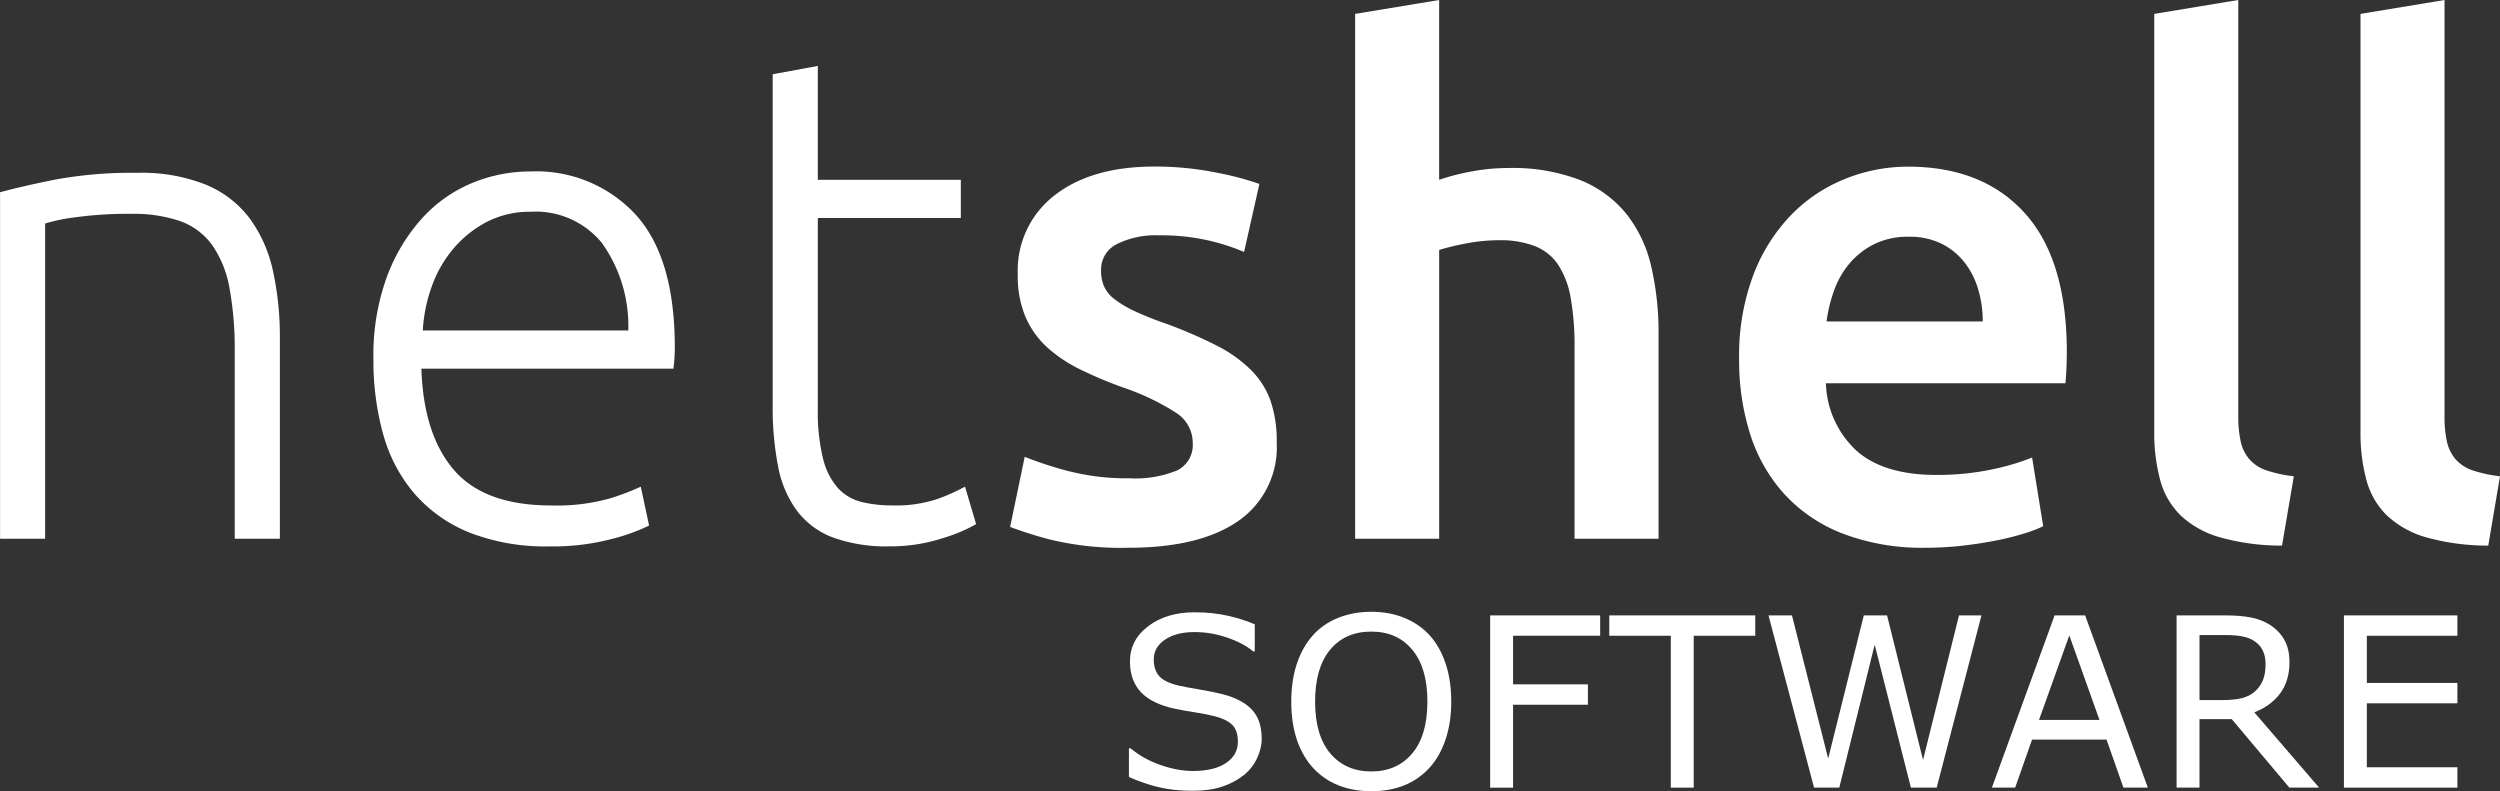
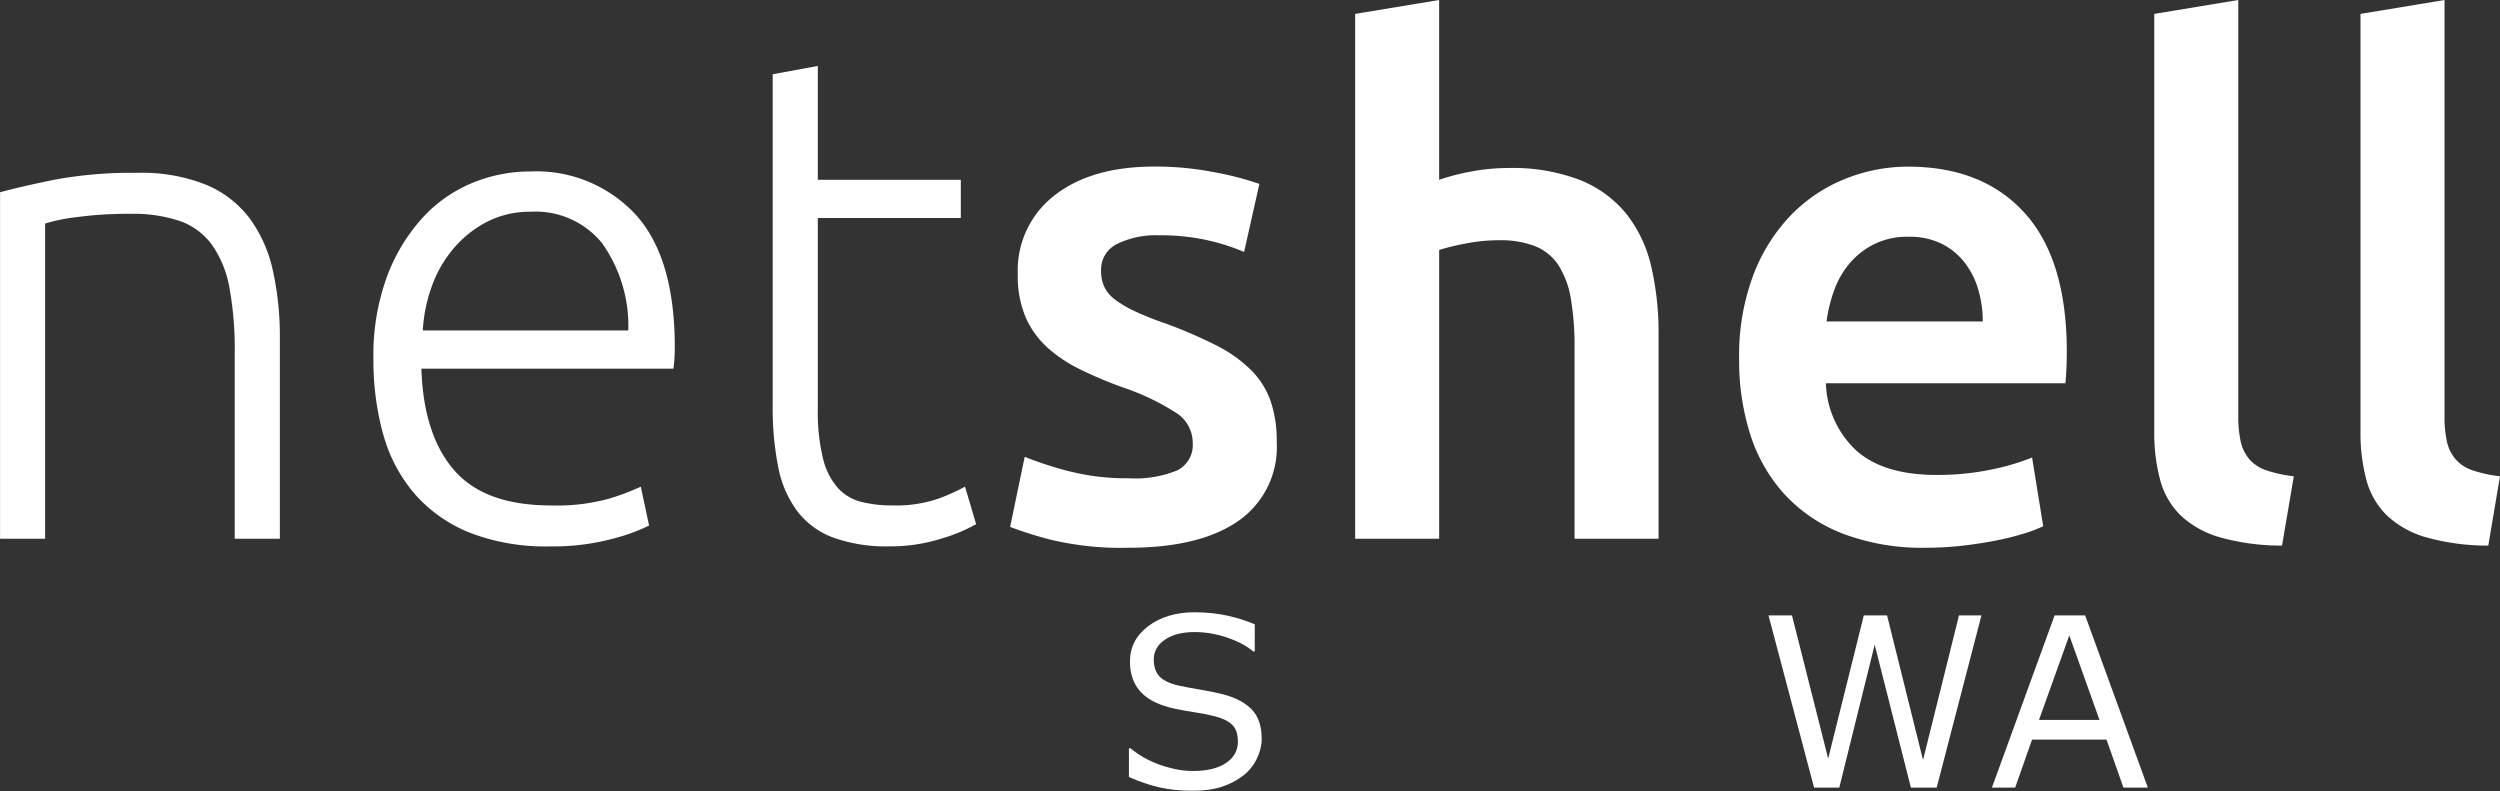
<svg xmlns="http://www.w3.org/2000/svg" width="211.061" height="66.798" viewBox="0 0 211.061 66.798" version="1.1" id="svg18">
  <rect x="0" y="0" width="211.061" height="66.798" fill="#333333" stroke="none" />
  <defs id="defs22" />
  <g id="Group_89" data-name="Group 89" transform="translate(-84.049,-8409.155)">
    <path id="netshell" d="m 84.049,8454.639 h 3.81 v -26.611 a 14.349,14.349 0 0 1 2.55,-0.527 32.094,32.094 0 0 1 4.66,-0.293 12.248,12.248 0 0 1 4.191,0.615 5.7,5.7 0 0 1 2.7,2.022 9.1,9.1 0 0 1 1.465,3.634 28.673,28.673 0 0 1 0.441,5.451 v 15.709 h 3.81 v -16.94 a 25.726,25.726 0 0 0 -0.586,-5.685 11.613,11.613 0 0 0 -1.964,-4.425 8.875,8.875 0 0 0 -3.693,-2.843 14.654,14.654 0 0 0 -5.773,-1 35.835,35.835 0 0 0 -7.034,0.586 q -2.871,0.586 -4.572,1.055 v 29.252 z m 32.353,-8.821 a 12.97,12.97 0 0 0 2.638,5.011 12.16,12.16 0 0 0 4.63,3.282 17.671,17.671 0 0 0 6.8,1.172 19.43,19.43 0 0 0 5.3,-0.645 15.78,15.78 0 0 0 3.077,-1.114 l -0.7,-3.282 a 20.477,20.477 0 0 1 -2.638,1 16.559,16.559 0 0 1 -4.923,0.586 q -5.627,0 -8.206,-2.989 -2.579,-2.989 -2.755,-8.558 h 21.276 q 0.058,-0.409 0.088,-0.879 0.03,-0.47 0.029,-0.938 0,-7.561 -3.312,-11.2 a 11.424,11.424 0 0 0 -8.88,-3.634 12.86,12.86 0 0 0 -4.9,0.968 11.774,11.774 0 0 0 -4.218,2.959 15.308,15.308 0 0 0 -2.989,4.952 19.229,19.229 0 0 0 -1.143,6.946 23.288,23.288 0 0 0 0.82,6.36 z m 3.341,-8.763 a 13.088,13.088 0 0 1 0.791,-3.81 10.2,10.2 0 0 1 1.876,-3.194 9.31,9.31 0 0 1 2.813,-2.2 7.963,7.963 0 0 1 3.663,-0.821 7.217,7.217 0 0 1 5.979,2.638 12.034,12.034 0 0 1 2.227,7.385 z m 33.35,-22.332 -3.81,0.7 v 27.9 a 25.854,25.854 0 0 0 0.469,5.275 9.12,9.12 0 0 0 1.612,3.722 6.819,6.819 0 0 0 3.048,2.227 13.233,13.233 0 0 0 4.718,0.733 14.211,14.211 0 0 0 4.455,-0.674 13.754,13.754 0 0 0 2.873,-1.2 l -0.938,-3.165 a 16.768,16.768 0 0 1 -2.287,1.027 11.082,11.082 0 0 1 -3.868,0.557 10.6,10.6 0 0 1 -2.579,-0.293 3.991,3.991 0 0 1 -1.993,-1.172 5.839,5.839 0 0 1 -1.26,-2.491 16.453,16.453 0 0 1 -0.441,-4.191 v -16.119 h 12.074 v -3.223 h -12.073 z m 21.247,34.23 a 31.765,31.765 0 0 1 -3.781,-1.231 l -1.231,5.92 a 33.449,33.449 0 0 0 3.458,1.084 25.47,25.47 0 0 0 6.506,0.674 q 6.036,0 9.29,-2.256 a 7.571,7.571 0 0 0 3.253,-6.653 10.414,10.414 0 0 0 -0.527,-3.517 7.021,7.021 0 0 0 -1.67,-2.608 11.6,11.6 0 0 0 -2.9,-2.051 39.438,39.438 0 0 0 -4.279,-1.847 26.123,26.123 0 0 1 -2.579,-1.026 9.245,9.245 0 0 1 -1.7,-1 2.892,2.892 0 0 1 -0.909,-1.084 3.251,3.251 0 0 1 -0.264,-1.348 2.4,2.4 0 0 1 1.348,-2.256 7.35,7.35 0 0 1 3.517,-0.733 18.07,18.07 0 0 1 4.22,0.44 17.417,17.417 0 0 1 2.989,0.967 l 1.291,-5.745 a 25.186,25.186 0 0 0 -3.693,-0.967 26.006,26.006 0 0 0 -5.158,-0.5 q -5.334,0 -8.44,2.432 a 7.992,7.992 0 0 0 -3.107,6.653 8.888,8.888 0 0 0 0.674,3.663 7.556,7.556 0 0 0 1.846,2.55 12.082,12.082 0 0 0 2.785,1.846 35.881,35.881 0 0 0 3.546,1.495 20.27,20.27 0 0 1 4.543,2.169 3,3 0 0 1 1.377,2.52 2.4,2.4 0 0 1 -1.29,2.315 9.338,9.338 0 0 1 -4.1,0.674 19.487,19.487 0 0 1 -5.012,-0.586 z m 31.21,5.685 v -24.382 a 19.912,19.912 0 0 1 2.169,-0.527 14.639,14.639 0 0 1 2.873,-0.293 8.164,8.164 0 0 1 3.048,0.5 4.237,4.237 0 0 1 1.963,1.582 7.444,7.444 0 0 1 1.055,2.813 23.332,23.332 0 0 1 0.322,4.191 v 16.117 h 7.092 v -17.231 a 24.779,24.779 0 0 0 -0.615,-5.744 11.2,11.2 0 0 0 -2.081,-4.425 9.651,9.651 0 0 0 -3.9,-2.873 15.867,15.867 0 0 0 -6.125,-1.026 16.581,16.581 0 0 0 -3.077,0.293 19.07,19.07 0 0 0 -2.726,0.7 v -15.178 l -7.093,1.173 v 44.311 z m 26.258,-8.821 a 13.681,13.681 0 0 0 2.873,5.04 13.079,13.079 0 0 0 4.924,3.341 18.819,18.819 0 0 0 7.033,1.2 27.062,27.062 0 0 0 3.107,-0.176 q 1.523,-0.176 2.843,-0.44 a 22.683,22.683 0 0 0 2.344,-0.586 11.234,11.234 0 0 0 1.613,-0.615 l -0.938,-5.8 a 19.447,19.447 0 0 1 -3.371,1 22.017,22.017 0 0 1 -4.718,0.469 q -4.4,0 -6.711,-2.022 a 8.088,8.088 0 0 1 -2.608,-5.715 h 20.221 q 0.058,-0.585 0.088,-1.319 0.03,-0.734 0.03,-1.319 0,-7.795 -3.546,-11.723 -3.546,-3.928 -9.876,-3.927 a 14.169,14.169 0 0 0 -5.276,1.026 13.212,13.212 0 0 0 -4.572,3.048 14.885,14.885 0 0 0 -3.194,5.07 19.277,19.277 0 0 0 -1.2,7.093 20.572,20.572 0 0 0 0.938,6.36 z m 6.447,-9.525 a 12.367,12.367 0 0 1 0.645,-2.638 7.367,7.367 0 0 1 1.319,-2.286 6.542,6.542 0 0 1 2.081,-1.612 6.346,6.346 0 0 1 2.873,-0.615 6.17,6.17 0 0 1 2.725,0.557 5.678,5.678 0 0 1 1.935,1.524 6.752,6.752 0 0 1 1.2,2.286 9.391,9.391 0 0 1 0.409,2.785 h -13.187 z m 39.448,13.072 a 11.232,11.232 0 0 1 -2.316,-0.5 3.289,3.289 0 0 1 -1.436,-0.938 3.461,3.461 0 0 1 -0.731,-1.495 9.675,9.675 0 0 1 -0.206,-2.168 v -35.108 l -7.092,1.173 v 35.28 a 15.16,15.16 0 0 0 0.5,4.074 6.521,6.521 0 0 0 1.729,2.989 8.045,8.045 0 0 0 3.312,1.846 19.279,19.279 0 0 0 5.245,0.7 z m 17.407,0 a 11.185,11.185 0 0 1 -2.314,-0.5 3.278,3.278 0 0 1 -1.436,-0.938 3.444,3.444 0 0 1 -0.733,-1.495 9.687,9.687 0 0 1 -0.2,-2.168 v -35.108 l -7.094,1.173 v 35.28 a 15.232,15.232 0 0 0 0.5,4.074 6.536,6.536 0 0 0 1.729,2.989 8.067,8.067 0 0 0 3.311,1.846 19.266,19.266 0 0 0 5.247,0.7 z" fill="#ffffff" fill-rule="evenodd" />
    <g aria-label="SOFTWARE" id="SOFTWARE" style="font-weight:300;letter-spacing:0.011em;fill:#ffffff">
      <path d="m 190.569,8471.5 q 0,0.85 -0.4,1.68 -0.391,0.83 -1.104,1.406 -0.781,0.625 -1.826,0.977 -1.035,0.352 -2.5,0.352 -1.572,0 -2.832,-0.293 -1.25,-0.293 -2.549,-0.869 v -2.422 h 0.137 q 1.104,0.918 2.549,1.416 1.445,0.498 2.715,0.498 1.797,0 2.793,-0.674 1.006,-0.674 1.006,-1.797 0,-0.967 -0.479,-1.426 -0.469,-0.459 -1.436,-0.713 -0.732,-0.195 -1.592,-0.322 -0.85,-0.127 -1.807,-0.322 -1.934,-0.41 -2.871,-1.396 -0.928,-0.996 -0.928,-2.588 0,-1.826 1.543,-2.988 1.543,-1.172 3.916,-1.172 1.533,0 2.812,0.293 1.279,0.293 2.266,0.723 v 2.285 h -0.137 q -0.83,-0.703 -2.188,-1.162 -1.348,-0.469 -2.764,-0.469 -1.553,0 -2.5,0.645 -0.938,0.644 -0.938,1.66 0,0.908 0.469,1.426 0.469,0.518 1.65,0.791 0.625,0.137 1.777,0.332 1.152,0.195 1.953,0.4 1.621,0.43 2.441,1.299 0.82,0.869 0.82,2.432 z" id="path433" />
-       <path d="m 204.734,8462.779 q 0.889,0.977 1.357,2.393 0.479,1.416 0.479,3.213 0,1.797 -0.488,3.223 -0.479,1.416 -1.348,2.363 -0.898,0.986 -2.129,1.484 -1.221,0.498 -2.793,0.498 -1.533,0 -2.793,-0.508 -1.25,-0.508 -2.129,-1.475 -0.879,-0.967 -1.357,-2.373 -0.469,-1.406 -0.469,-3.213 0,-1.777 0.469,-3.184 0.469,-1.416 1.367,-2.422 0.859,-0.957 2.129,-1.465 1.279,-0.508 2.783,-0.508 1.562,0 2.803,0.518 1.25,0.508 2.119,1.455 z m -0.176,5.606 q 0,-2.832 -1.27,-4.365 -1.27,-1.543 -3.467,-1.543 -2.217,0 -3.486,1.543 -1.26,1.533 -1.26,4.365 0,2.861 1.289,4.385 1.289,1.514 3.457,1.514 2.168,0 3.447,-1.514 1.289,-1.523 1.289,-4.385 z" id="path435" />
-       <path d="m 219.143,8462.828 h -7.354 v 4.102 h 6.318 v 1.719 h -6.318 v 7.002 h -1.934 v -14.541 h 9.287 z" id="path437" />
-       <path d="m 232.235,8462.828 h -5.195 v 12.822 h -1.934 v -12.822 h -5.195 v -1.719 h 12.324 z" id="path439" />
      <path d="m 251.332,8461.109 -3.779,14.541 h -2.178 l -3.057,-12.07 -2.988,12.07 h -2.129 l -3.848,-14.541 h 1.982 l 3.057,12.09 3.008,-12.09 h 1.963 l 3.037,12.207 3.037,-12.207 z" id="path441" />
      <path d="m 265.38,8475.65 h -2.061 l -1.426,-4.053 h -6.289 l -1.426,4.053 h -1.963 l 5.293,-14.541 h 2.578 z m -4.082,-5.713 -2.549,-7.139 -2.559,7.139 z" id="path443" />
-       <path d="m 279.838,8475.65 h -2.51 l -4.863,-5.781 h -2.725 v 5.781 h -1.934 v -14.541 h 4.072 q 1.318,0 2.197,0.176 0.879,0.166 1.582,0.605 0.791,0.498 1.23,1.26 0.449,0.752 0.449,1.914 0,1.572 -0.791,2.637 -0.791,1.055 -2.178,1.592 z m -4.521,-10.449 q 0,-0.625 -0.225,-1.103 -0.215,-0.488 -0.723,-0.82 -0.42,-0.283 -0.996,-0.391 -0.576,-0.117 -1.357,-0.117 h -2.275 v 5.488 h 1.953 q 0.918,0 1.602,-0.156 0.684,-0.166 1.162,-0.606 0.439,-0.41 0.645,-0.938 0.215,-0.537 0.215,-1.357 z" id="path445" />
-       <path d="m 291.513,8475.65 h -9.58 v -14.541 h 9.58 v 1.719 h -7.646 v 3.984 h 7.646 v 1.719 h -7.646 v 5.4 h 7.646 z" id="path447" />
    </g>
  </g>
</svg>